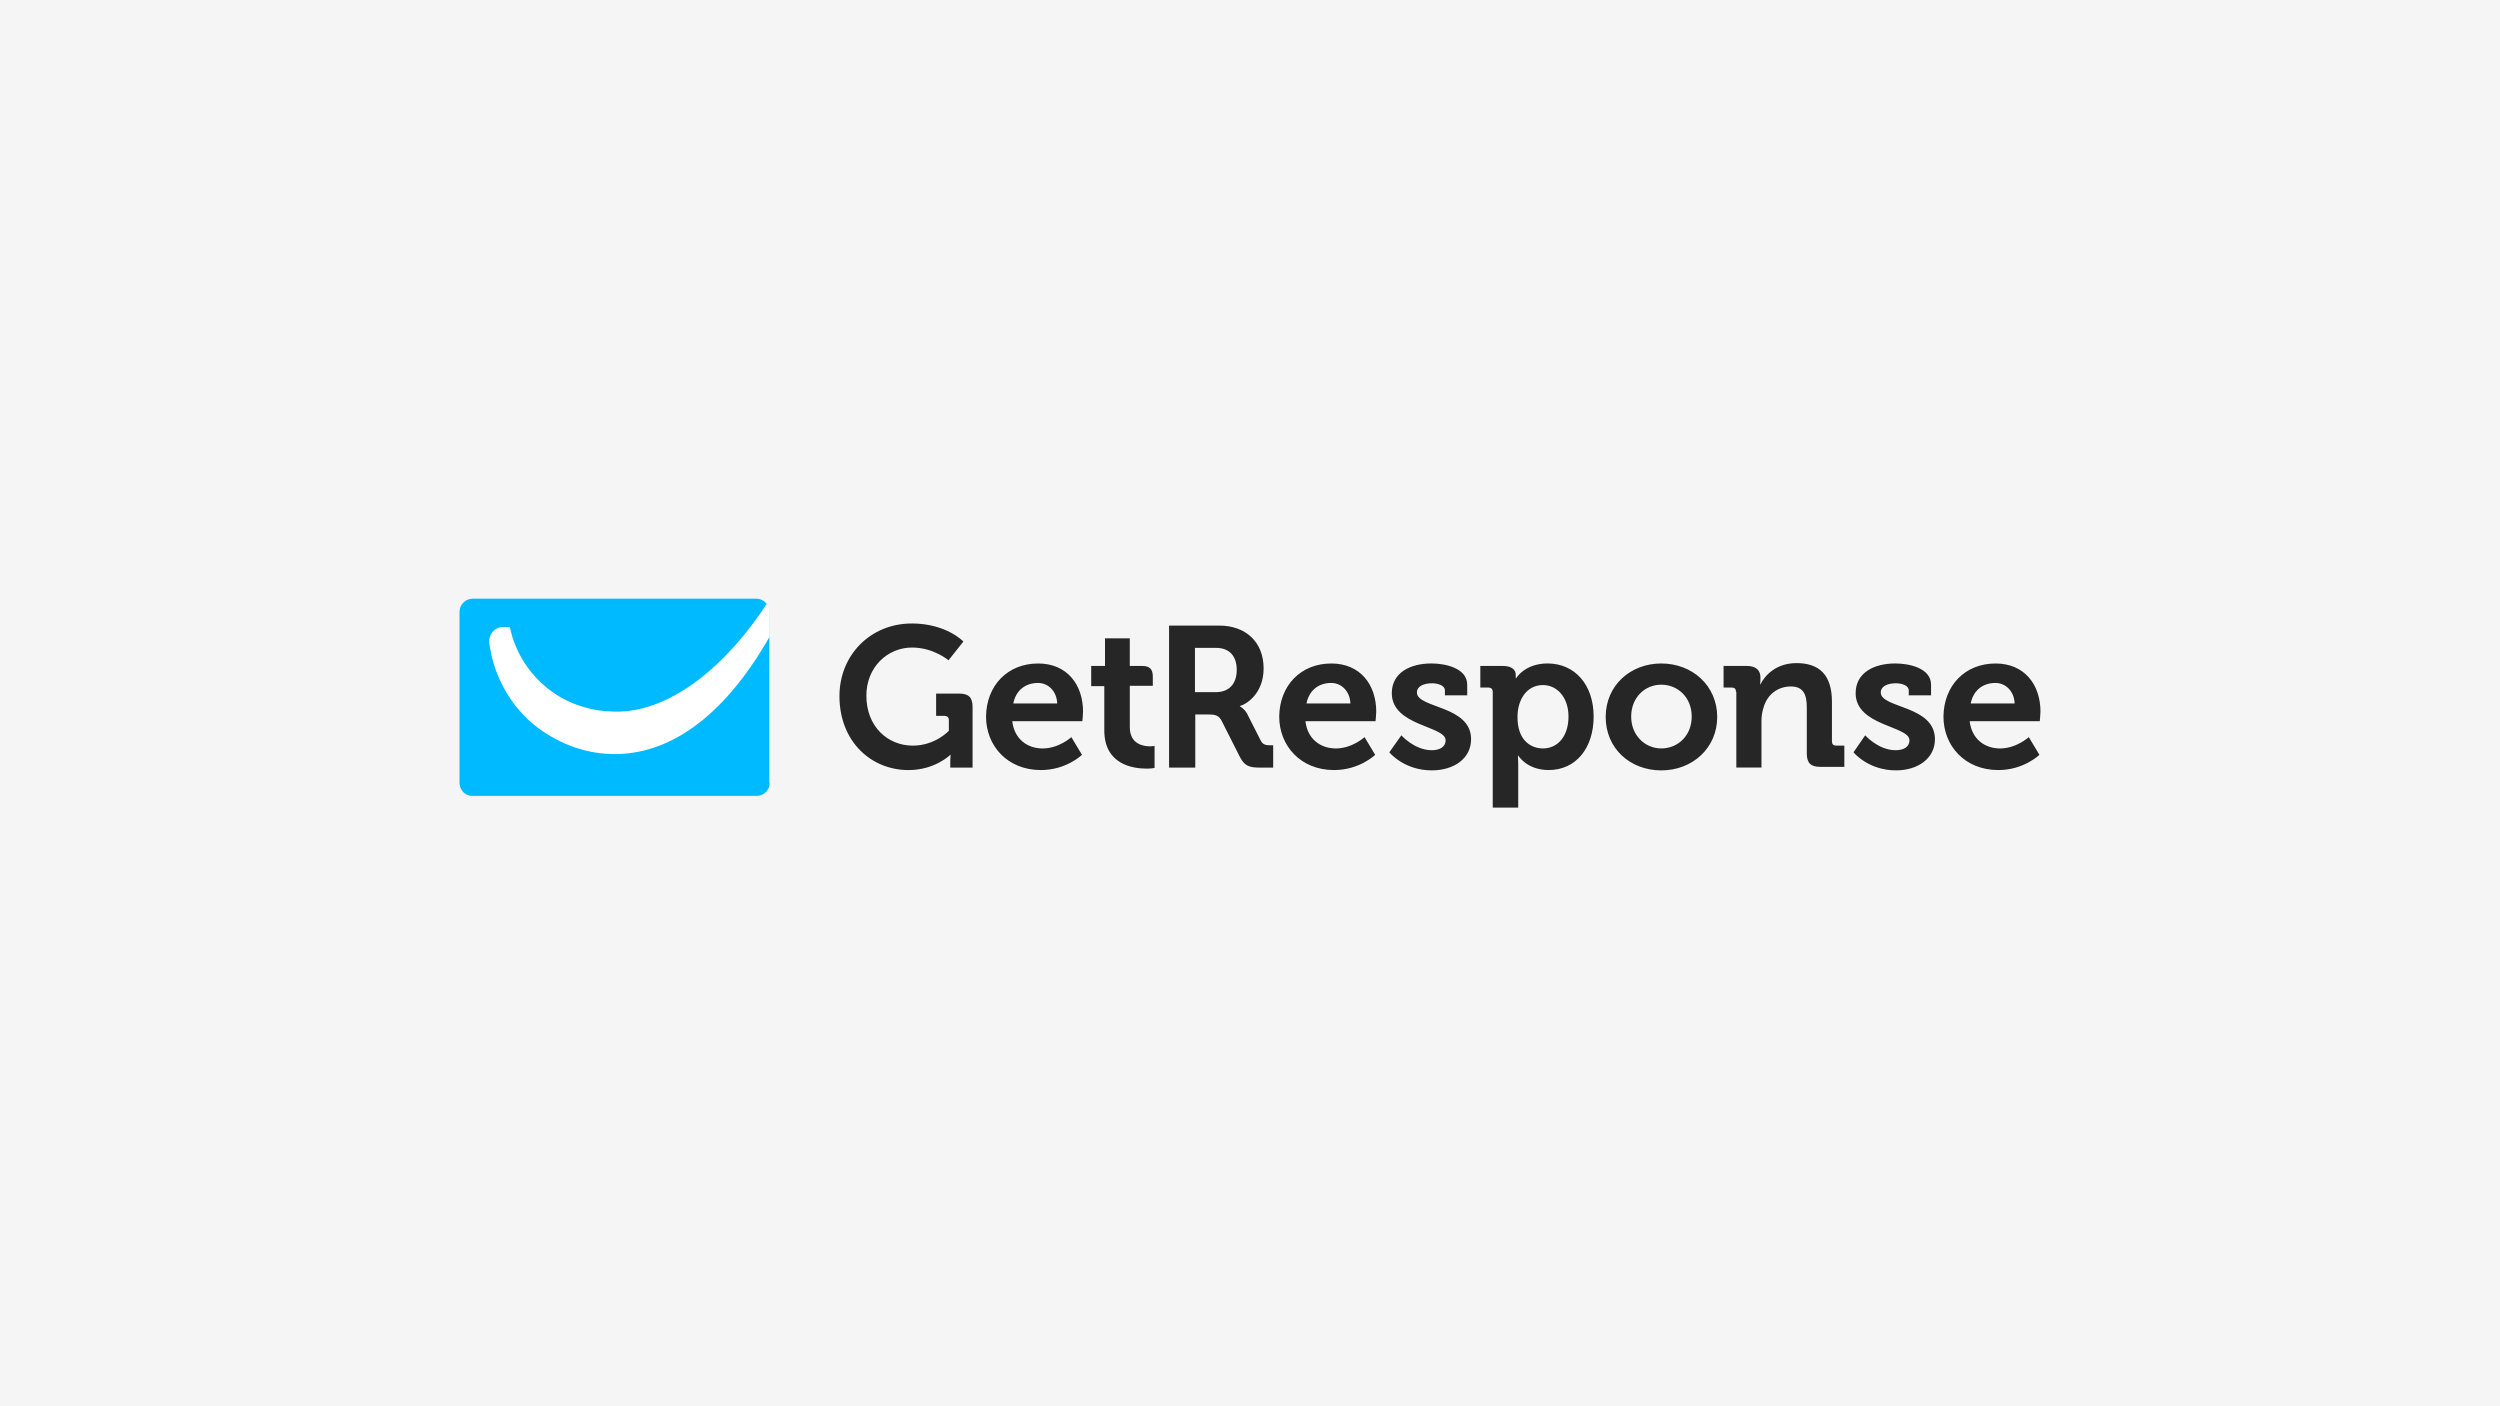
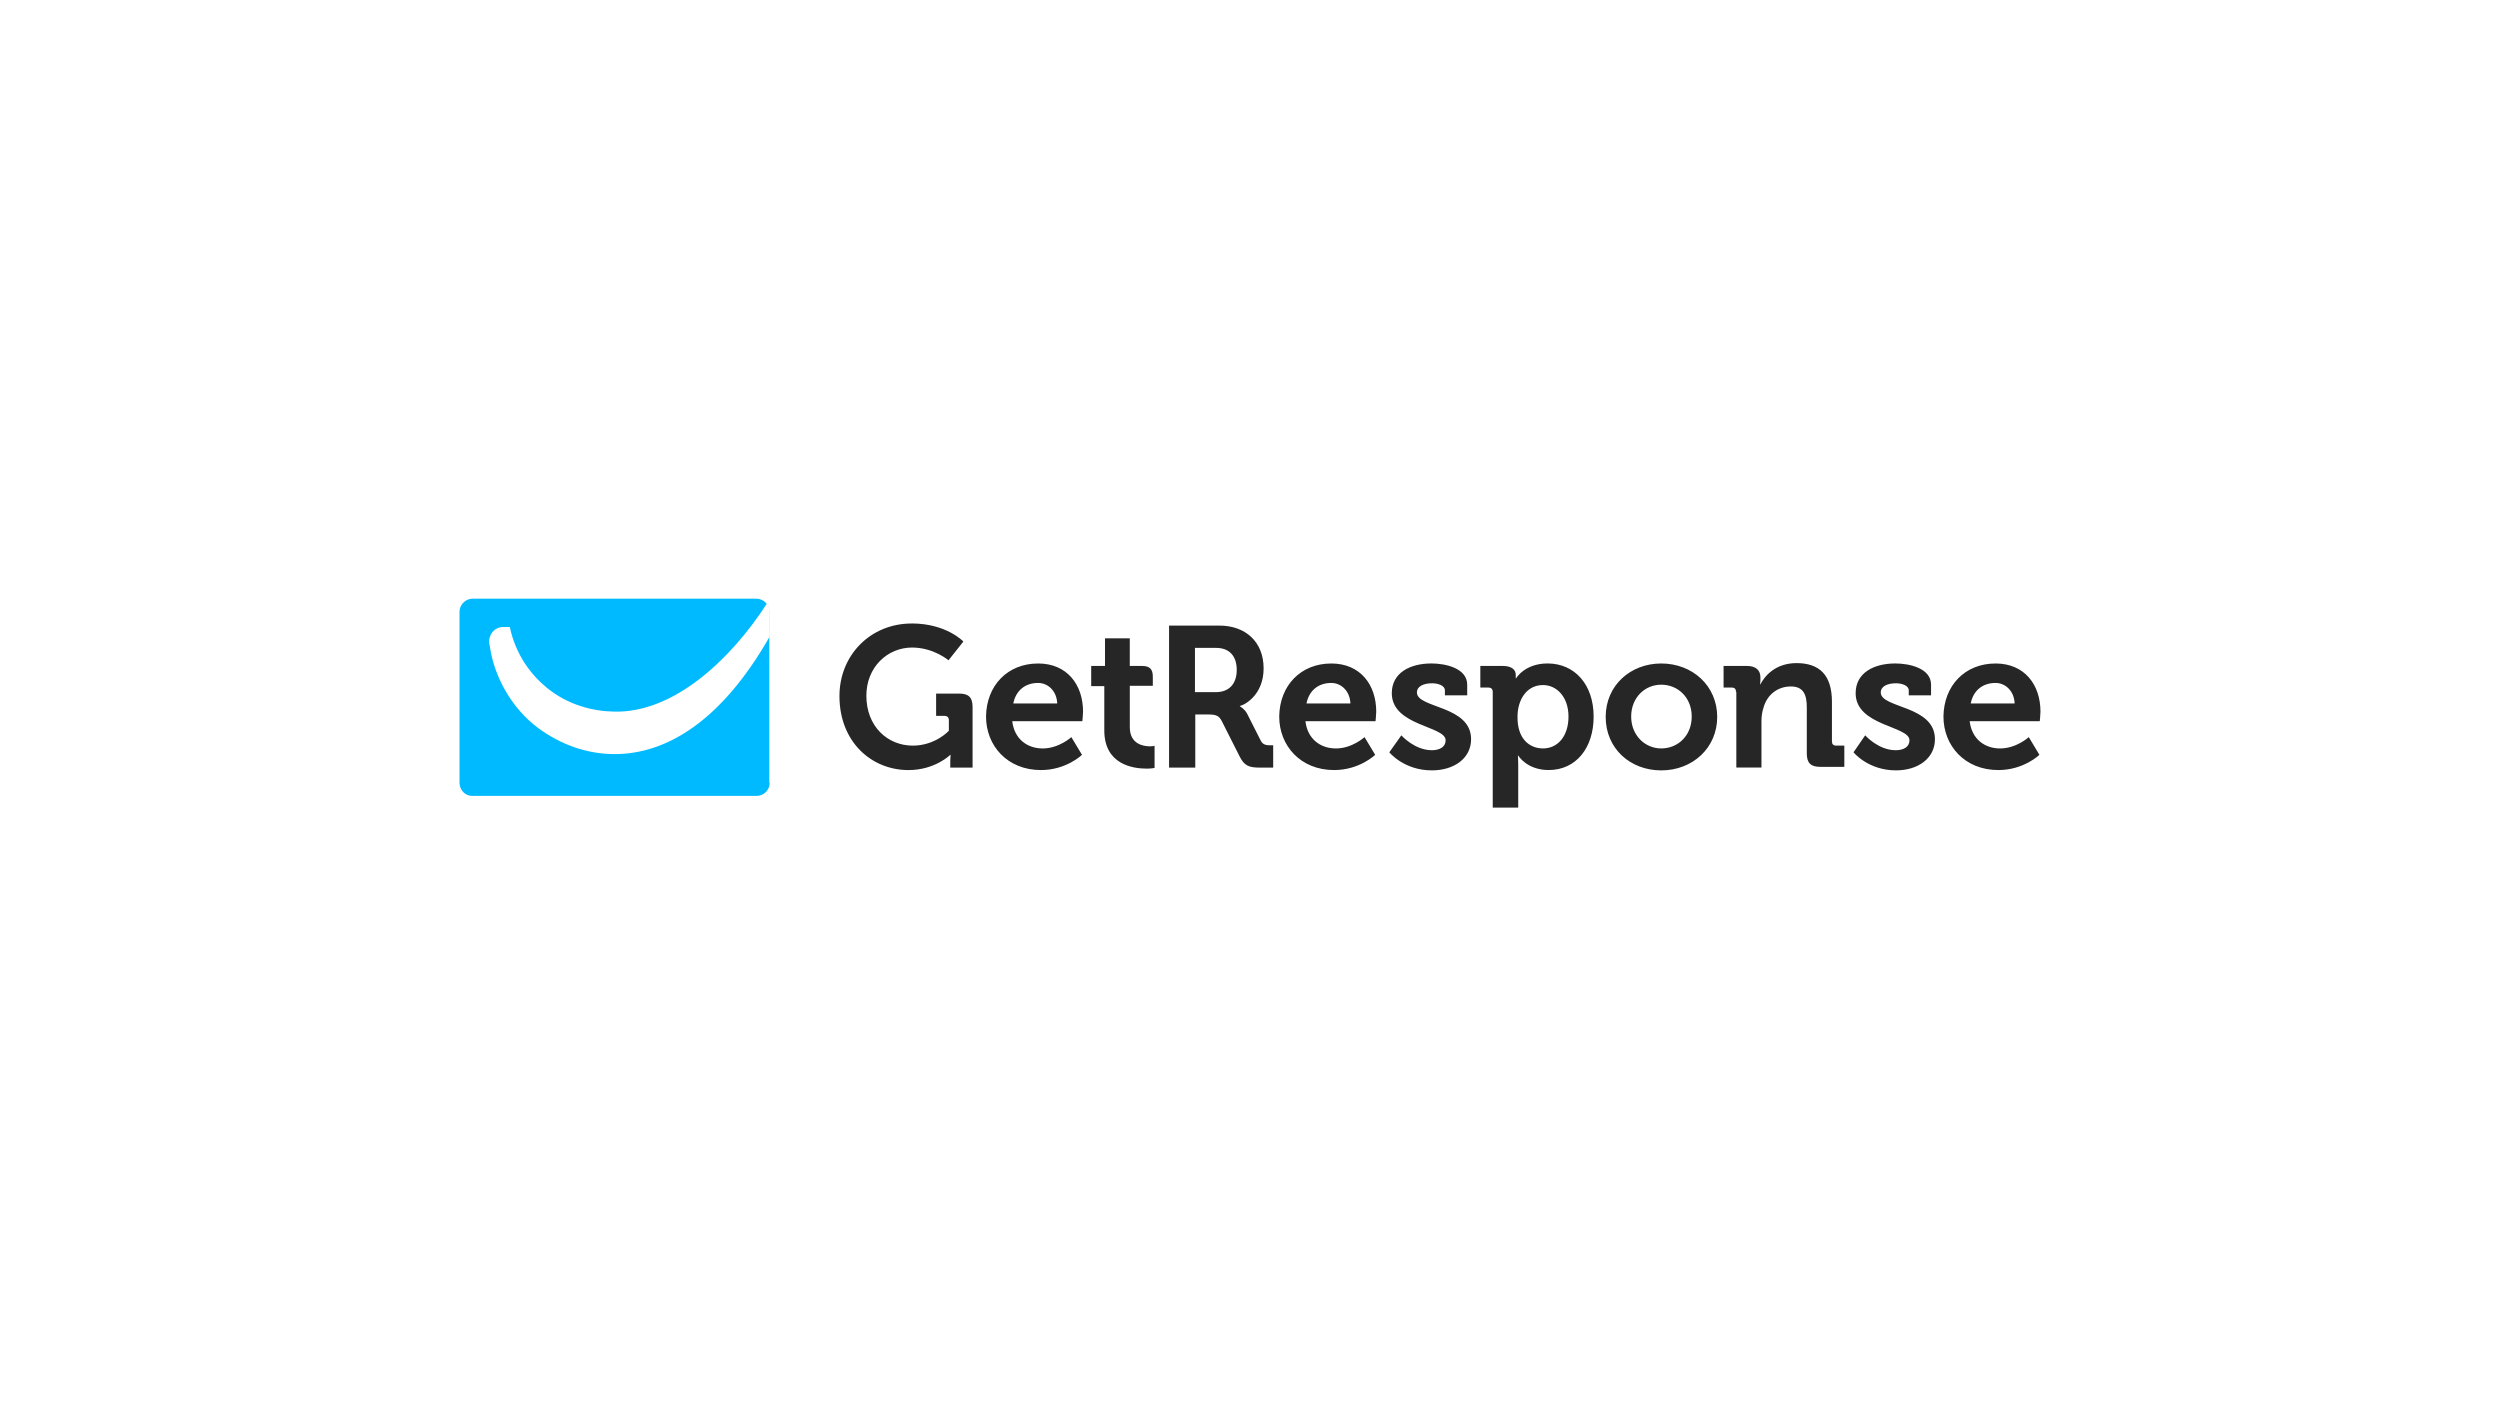
<svg xmlns="http://www.w3.org/2000/svg" id="Layer_2" data-name="Layer 2" viewBox="0 0 1280 720">
  <defs>
    <style>
      .cls-1 {
        fill: #f5f5f5;
      }

      .cls-1, .cls-2, .cls-3, .cls-4 {
        stroke-width: 0px;
      }

      .cls-2 {
        fill: #262626;
      }

      .cls-3 {
        fill: #fff;
      }

      .cls-4 {
        fill: #00baff;
      }
    </style>
  </defs>
  <g id="Layer_2-2" data-name="Layer 2">
    <g>
-       <rect class="cls-1" width="1280" height="720" />
      <g>
        <path class="cls-4" d="M394.08,400.79c0,3.81-3.08,6.71-6.71,6.71h-145.39c-3.63.18-6.71-2.9-6.71-6.71v-87.56c0-3.63,3.08-6.71,6.71-6.71h145.21c3.81,0,6.71,3.08,6.71,6.71v87.56h.18Z" />
        <path class="cls-3" d="M392.63,309.06c-18.85,29.19-48.04,56.02-78.14,55.29-11.06-.18-23.75-3.44-34.44-12.15-7.98-6.53-15.95-16.68-19.04-31.18h-3.26c-4.89,0-7.8,4.35-7.25,8.34.18.91.36,1.99.54,3.08,2.36,14.14,10.7,30.09,24.66,40.43,10.88,7.98,24.29,13.23,38.98,13.23,26.47,0,54.75-16.86,79.4-60.19v-12.69c0-1.45-.54-3.08-1.45-4.17Z" />
        <path class="cls-2" d="M1021.7,339.7c14.87,0,23.02,10.88,23.02,24.66,0,1.45-.36,4.89-.36,4.89h-35.89c1.09,9.25,7.8,13.96,15.59,13.96,8.34,0,14.68-5.8,14.68-5.8l5.44,9.06s-7.98,7.8-21.03,7.8c-17.22,0-28.1-12.51-28.1-27.37.18-15.95,11.06-27.19,26.65-27.19ZM1031.49,360.18c-.18-6.16-4.53-10.51-9.79-10.51-6.71,0-11.42,3.99-12.69,10.51h22.48ZM531.5,339.7c14.87,0,23.02,10.88,23.02,24.66,0,1.45-.36,4.89-.36,4.89h-35.89c1.09,9.25,7.8,13.96,15.59,13.96,8.34,0,14.68-5.8,14.68-5.8l5.44,9.06s-7.98,7.8-21.03,7.8c-17.22,0-28.1-12.51-28.1-27.37.18-15.95,11.06-27.19,26.65-27.19ZM541.29,360.18c-.18-6.16-4.53-10.51-9.79-10.51-6.71,0-11.42,3.99-12.69,10.51h22.48ZM681.61,339.7c14.87,0,23.02,10.88,23.02,24.66,0,1.45-.36,4.89-.36,4.89h-35.89c1.09,9.25,7.8,13.96,15.59,13.96,8.34,0,14.68-5.8,14.68-5.8l5.44,9.06s-7.98,7.8-21.03,7.8c-17.22,0-28.1-12.51-28.1-27.37.18-15.95,11.06-27.19,26.65-27.19ZM691.4,360.18c-.18-6.16-4.53-10.51-9.79-10.51-6.71,0-11.42,3.99-12.69,10.51h22.48ZM888.82,354.2c0-1.45-.73-2.18-2.18-2.18h-4.17v-11.06h11.97c4.53,0,6.89,2.18,6.89,5.8v1.45c0,1.09-.18,2.18-.18,2.18h.18c2.18-4.35,7.8-10.88,18.49-10.88,11.6,0,18.13,5.98,18.13,19.76v20.3c0,1.45.73,2.18,2.18,2.18h4.17v10.88h-12.33c-4.89,0-6.89-1.99-6.89-6.89v-23.57c0-6.35-1.63-10.7-8.16-10.7-6.89,0-12.15,4.35-13.96,10.7-.73,2.18-1.09,4.53-1.09,6.89v23.93h-12.87v-38.8h-.18ZM850.57,339.7c15.95,0,28.64,11.42,28.64,27.37s-12.69,27.37-28.64,27.37-28.46-11.24-28.46-27.37,12.69-27.37,28.46-27.37ZM850.57,383.2c8.52,0,15.59-6.53,15.59-16.32s-7.07-16.32-15.59-16.32-15.41,6.71-15.41,16.32,7.07,16.32,15.41,16.32ZM815.94,366.89c0,16.13-9.06,27.37-23.02,27.37-11.24,0-15.59-7.43-15.59-7.43h-.18s.18,1.81.18,4.53v22.12h-13.05v-59.28c0-1.45-.91-2.18-2.18-2.18h-4.17v-11.06h11.42c4.71,0,6.71,1.99,6.71,4.53v1.81h.18s4.35-7.61,16.13-7.61c13.78,0,23.57,10.7,23.57,27.19ZM790.02,383.2c7.61,0,13.05-6.35,13.05-16.32s-5.98-16.13-13.05-16.13c-8.7,0-13.05,7.98-13.05,16.13-.18,11.42,6.16,16.32,13.05,16.32ZM717.5,376.5s6.71,7.61,15.59,7.61c3.99,0,7.07-1.63,7.07-5.08,0-7.43-27.56-7.25-27.56-24.11,0-10.51,9.43-15.23,20.3-15.23,7.07,0,18.31,2.36,18.31,10.88v5.44h-11.42v-2.54c0-2.54-3.63-3.63-6.53-3.63-4.53,0-7.8,1.63-7.8,4.71,0,8.16,27.74,6.53,27.74,23.93,0,9.79-8.7,15.95-20.12,15.95-14.32,0-21.75-9.25-21.75-9.25l6.16-8.7ZM954.99,376.5s6.71,7.61,15.59,7.61c3.99,0,7.07-1.63,7.07-5.08,0-7.43-27.56-7.25-27.56-24.11,0-10.51,9.43-15.23,20.3-15.23,7.07,0,18.31,2.36,18.31,10.88v5.44h-11.42v-2.54c0-2.54-3.63-3.63-6.53-3.63-4.53,0-7.8,1.63-7.8,4.71,0,8.16,27.74,6.53,27.74,23.93,0,9.79-8.7,15.95-19.94,15.95-14.32,0-21.75-9.25-21.75-9.25l5.98-8.7ZM588.79,382.12c-3.63,0-10.33-1.27-10.33-9.79v-21.21h11.78v-4.71c0-3.81-1.63-5.44-5.44-5.44h-6.35v-14.14h-12.69v14.14h-7.07v10.33h6.71v22.66c0,17.4,14.5,19.58,21.75,19.58,2.36,0,3.99-.36,3.99-.36v-11.42c0,.18-.91.36-2.36.36ZM466.78,319.21c17.77,0,26.47,9.25,26.47,9.25l-7.61,9.61s-7.61-6.53-18.67-6.53c-12.51,0-23.39,9.97-23.39,24.66,0,15.77,10.88,25.56,23.75,25.56,11.6,0,18.49-7.61,18.49-7.61v-5.44c0-1.45-.91-2.18-2.18-2.18h-4.35v-11.42h11.78c4.89,0,6.89,1.99,6.89,6.89v31h-11.42v-3.44c0-1.45.18-3.08.18-3.08h-.18s-7.8,7.8-21.39,7.8c-19.04,0-35.35-14.5-35.35-37.89,0-21.03,15.95-37.16,36.98-37.16ZM598.39,320.3h25.92c13.23,0,22.66,8.16,22.66,21.94,0,13.05-9.06,18.49-12.15,19.22v.18s2.18,1.09,3.63,3.63l7.07,13.96c1.09,2.18,2.9,2.36,5.08,2.36h1.27v11.42h-6.89c-5.44,0-7.8-.91-10.15-5.44l-9.25-18.31c-1.45-2.9-3.08-3.44-6.89-3.44h-6.71v27.19h-13.42v-72.7h-.18ZM622.51,354.38c6.71,0,10.7-4.17,10.7-11.42s-3.99-11.24-10.51-11.24h-10.88v22.66h10.7Z" />
      </g>
    </g>
  </g>
</svg>